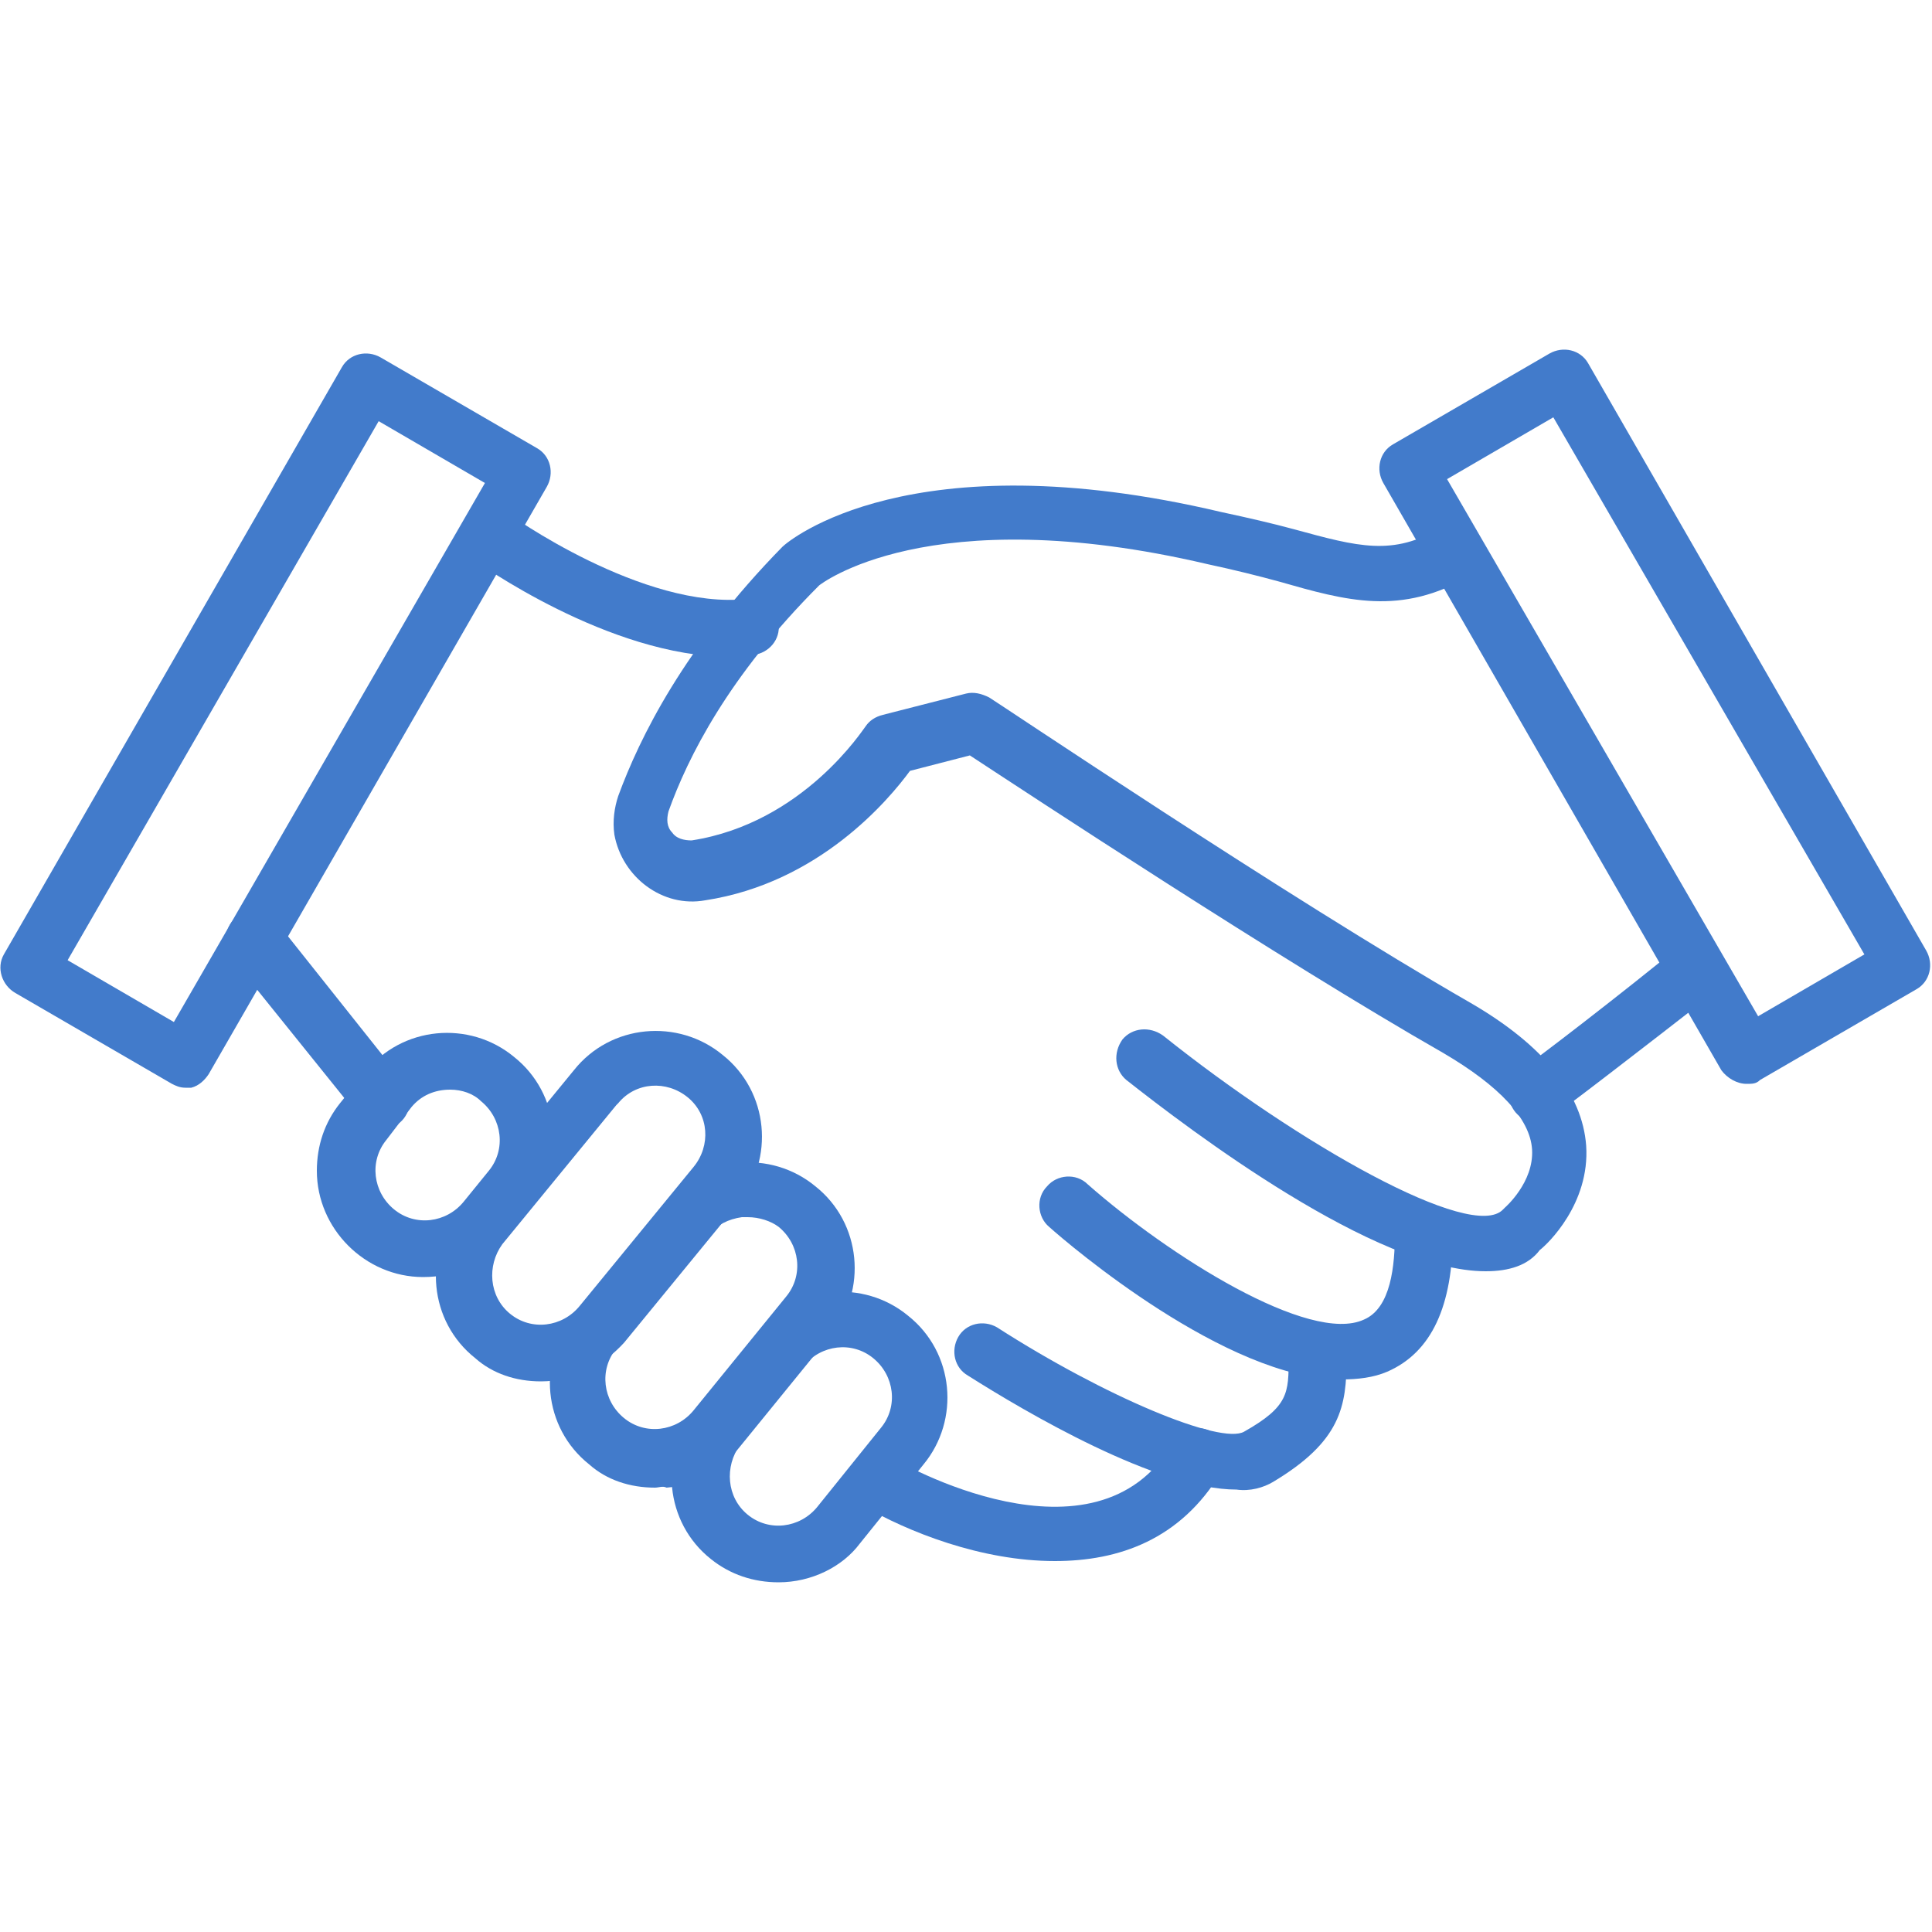
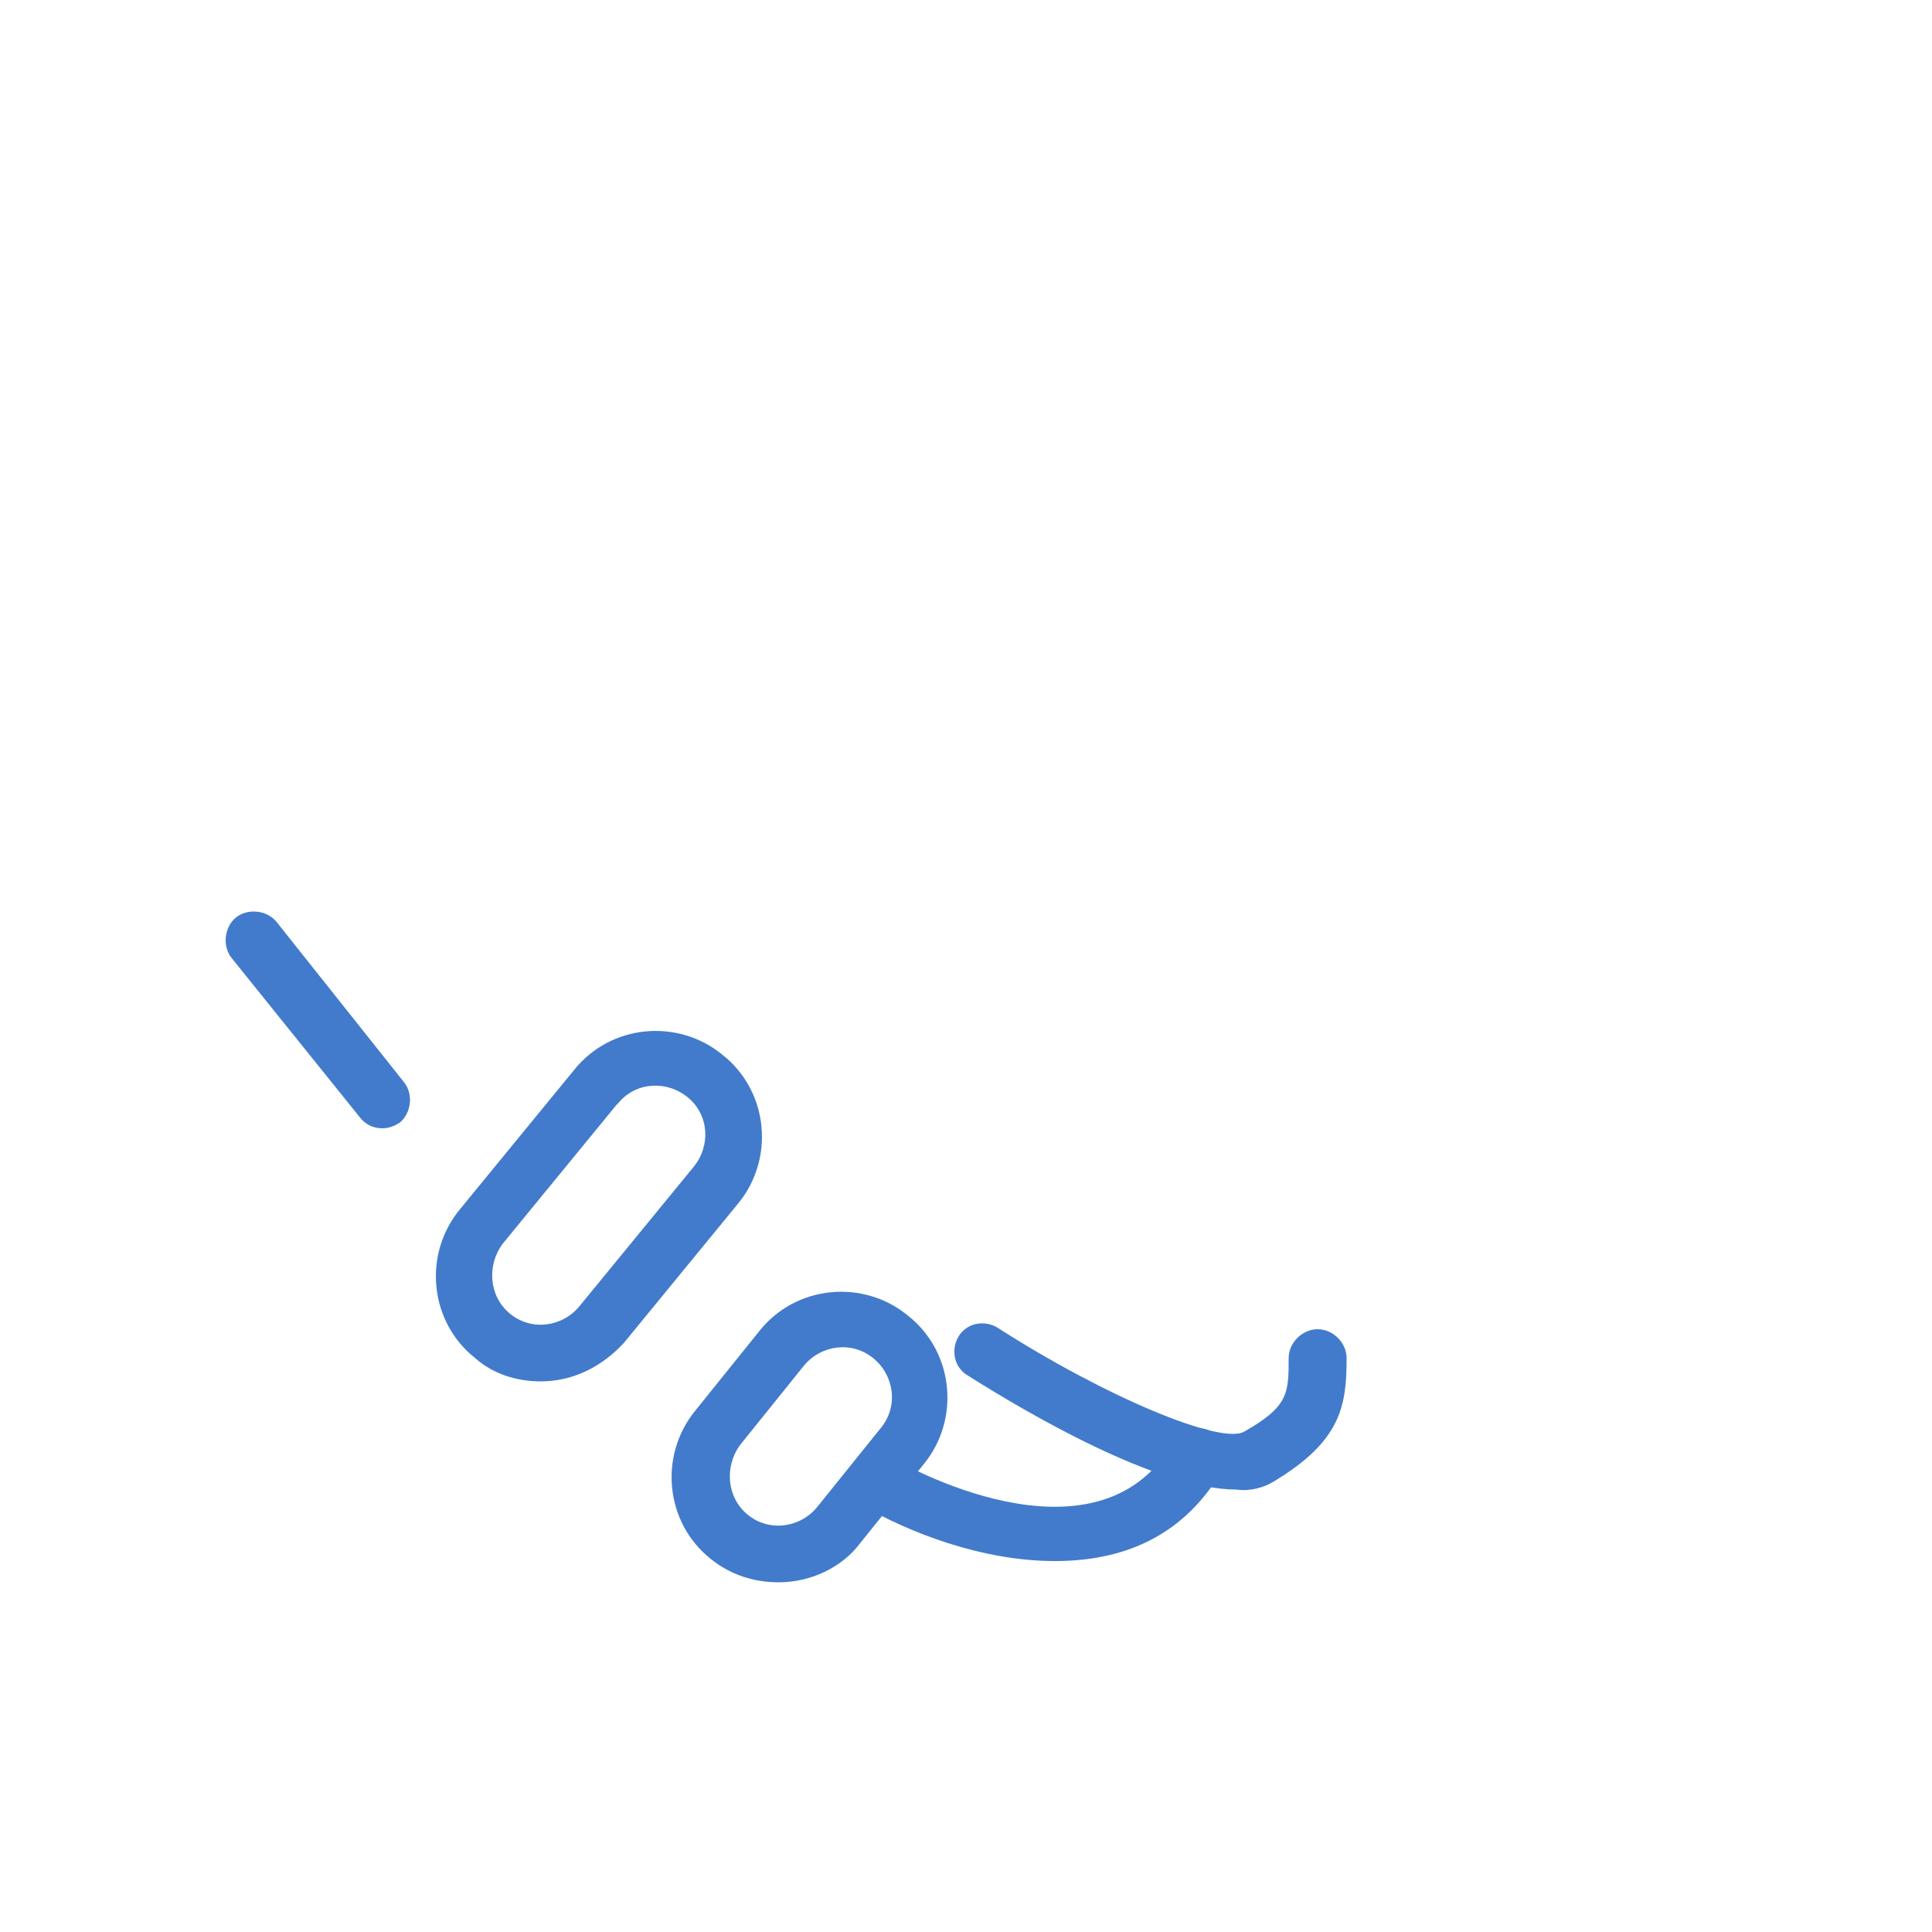
<svg xmlns="http://www.w3.org/2000/svg" version="1.1" id="Layer_1" x="0px" y="0px" viewBox="0 0 100 100" style="enable-background:new 0 0 100 100;" xml:space="preserve">
  <style type="text/css">
	.st0{fill:#427BCB;}
</style>
-   <path class="st0" d="M9.6,56.3c-0.3,0-0.5-0.1-0.7-0.2l-8.1-4.7c-0.7-0.4-1-1.3-0.6-2c0,0,0,0,0,0l17.5-30.4c0.4-0.7,1.3-0.9,2-0.5  l8.1,4.7c0.7,0.4,0.9,1.3,0.5,2c0,0,0,0,0,0L10.8,55.6c-0.2,0.3-0.5,0.6-0.9,0.7C9.8,56.3,9.7,56.3,9.6,56.3L9.6,56.3z M3.5,49.7  L9,52.9L25.1,25l-5.5-3.2L3.5,49.7z M90.4,56.1c-0.5,0-1-0.3-1.3-0.7L71.6,25c-0.4-0.7-0.2-1.6,0.5-2c0,0,0,0,0,0l8.1-4.7  c0.7-0.4,1.6-0.2,2,0.5c0,0,0,0,0,0l17.5,30.4c0.4,0.7,0.2,1.6-0.5,2c0,0,0,0,0,0l-8.1,4.7C90.9,56.1,90.7,56.1,90.4,56.1z   M74.9,24.8L91,52.6l5.5-3.2L80.4,21.6L74.9,24.8z M21.9,66.1c-3,0-5.5-2.5-5.5-5.5c0-1.3,0.4-2.5,1.2-3.5l1.3-1.6  c1.9-2.4,5.4-2.7,7.7-0.8c2.4,1.9,2.7,5.4,0.8,7.7l-1.3,1.7C25.2,65.4,23.6,66.1,21.9,66.1L21.9,66.1z M23.3,56.4  c-0.8,0-1.5,0.3-2,0.9L20,59c-0.9,1.1-0.7,2.7,0.4,3.6c1.1,0.9,2.7,0.7,3.6-0.4l1.3-1.6c0.9-1.1,0.7-2.7-0.4-3.6  C24.5,56.6,23.9,56.4,23.3,56.4L23.3,56.4z" />
  <path class="st0" d="M28,71.5c-1.3,0-2.5-0.4-3.4-1.2c-2.4-1.9-2.7-5.4-0.8-7.7l5.9-7.2c1.9-2.4,5.4-2.7,7.7-0.8  c2.4,1.9,2.7,5.4,0.8,7.7l-5.9,7.2C31.2,70.7,29.7,71.5,28,71.5z M26.4,68c1.1,0.9,2.7,0.7,3.6-0.4l5.9-7.2c0.9-1.1,0.8-2.7-0.3-3.6  c-1.1-0.9-2.7-0.8-3.6,0.3c0,0-0.1,0.1-0.1,0.1L26,64.4C25.2,65.5,25.3,67.1,26.4,68L26.4,68z" />
-   <path class="st0" d="M33.9,77c-1.3,0-2.5-0.4-3.4-1.2c-2.4-1.9-2.7-5.4-0.8-7.7l4.8-5.9c1.9-2.4,5.4-2.7,7.7-0.8  c2.4,1.9,2.7,5.4,0.8,7.7l-4.8,5.9c-0.9,1.1-2.3,1.9-3.7,2C34.3,76.9,34.1,77,33.9,77L33.9,77z M38.7,63c-0.1,0-0.2,0-0.3,0  c-0.7,0.1-1.3,0.4-1.7,0.9l-4.8,5.9c-0.9,1.1-0.7,2.7,0.4,3.6c1.1,0.9,2.7,0.7,3.6-0.4l4.8-5.9c0.9-1.1,0.7-2.7-0.4-3.6  C39.9,63.2,39.3,63,38.7,63z" />
  <path class="st0" d="M40.3,81.9c-1.3,0-2.5-0.4-3.5-1.2c-2.4-1.9-2.7-5.4-0.8-7.7l3.3-4.1c1.9-2.4,5.4-2.7,7.7-0.8  c2.4,1.9,2.7,5.4,0.8,7.7l-3.3,4.1C43.6,81.1,42,81.9,40.3,81.9z M38.7,78.4c1.1,0.9,2.7,0.7,3.6-0.4l3.3-4.1  c0.9-1.1,0.7-2.7-0.4-3.6c-1.1-0.9-2.7-0.7-3.6,0.4l-3.3,4.1C37.5,75.9,37.6,77.5,38.7,78.4L38.7,78.4z" />
  <path class="st0" d="M54.6,80.8c-3.8,0-7.6-1.5-10-2.9c-0.7-0.4-0.9-1.3-0.5-2c0.4-0.7,1.3-0.9,2-0.5l0,0c0.4,0.3,10.6,6.1,14.6-0.7  c0.4-0.7,1.3-1,2-0.6c0.7,0.4,1,1.3,0.6,2c0,0,0,0.1-0.1,0.1C61.1,79.7,57.9,80.8,54.6,80.8z" />
  <path class="st0" d="M64,77.1c-4.1,0-10.9-4-13.9-5.9c-0.7-0.4-0.9-1.3-0.5-2s1.3-0.9,2-0.5c5.6,3.6,11.6,6.1,12.8,5.4  c2.3-1.3,2.3-2,2.3-3.8c0-0.8,0.7-1.5,1.5-1.5s1.5,0.7,1.5,1.5c0,2.5-0.3,4.3-3.8,6.4C65.4,77,64.7,77.2,64,77.1z M19.8,58.4  c-0.5,0-0.9-0.2-1.2-0.6L12,49.6c-0.5-0.6-0.4-1.6,0.2-2.1s1.6-0.4,2.1,0.2l6.6,8.3c0.5,0.6,0.4,1.6-0.2,2.1c0,0,0,0,0,0  C20.4,58.3,20.1,58.4,19.8,58.4z" />
-   <path class="st0" d="M69.4,71.4c-5.9,0-14.1-7-15.1-7.9c-0.6-0.5-0.7-1.5-0.1-2.1c0.5-0.6,1.5-0.7,2.1-0.1c4.2,3.7,11.5,8.3,14.3,7  c1.4-0.6,1.6-2.8,1.6-4.5c0-0.8,0.7-1.5,1.5-1.5s1.5,0.7,1.5,1.5c0,3.8-1.1,6.2-3.4,7.2C71.1,71.3,70.3,71.4,69.4,71.4L69.4,71.4z" />
-   <path class="st0" d="M76.9,65.8c-5.7,0-15.3-7.3-18.6-9.9c-0.6-0.5-0.7-1.4-0.2-2.1c0.5-0.6,1.4-0.7,2.1-0.2c7,5.6,16,10.7,17.6,9  c0,0,0.1-0.1,0.1-0.1c0,0,1.5-1.3,1.4-3c-0.1-1.6-1.7-3.3-4.6-5C66.3,49.7,53.1,41,50.2,39.1l-3.1,0.8c-1.1,1.5-4.7,5.8-10.6,6.7  c-2.2,0.4-4.3-1.2-4.7-3.4c-0.1-0.7,0-1.4,0.2-2c1.1-3,3.4-7.7,8.5-12.9c0.3-0.3,6.6-5.6,22.7-1.8c1.4,0.3,2.7,0.6,3.8,0.9  c3.3,0.9,5.1,1.4,7.6-0.1c0.7-0.4,1.6-0.2,2,0.5c0.4,0.7,0.2,1.6-0.5,2c-3.6,2.1-6.4,1.3-9.9,0.3c-1.1-0.3-2.3-0.6-3.7-0.9  c-14.5-3.4-20.1,1.1-20.1,1.1c-4.7,4.7-6.8,8.9-7.8,11.7c-0.1,0.4-0.1,0.8,0.2,1.1c0.2,0.3,0.6,0.4,1,0.4c5.8-0.9,8.9-5.8,9-5.9  c0.2-0.3,0.5-0.5,0.9-0.6l4.3-1.1c0.4-0.1,0.8,0,1.2,0.2c0.2,0.1,15.5,10.4,24.9,15.8c3.8,2.2,5.8,4.7,6,7.4c0.2,3-2,5.1-2.4,5.4  C79.1,65.5,78.1,65.8,76.9,65.8L76.9,65.8z" />
-   <path class="st0" d="M79.6,58.1c-0.8,0-1.5-0.6-1.5-1.5c0-0.5,0.3-1,0.7-1.3c0.5-0.3,5.3-4,8.1-6.3c0.6-0.5,1.6-0.4,2.1,0.3  c0.5,0.6,0.4,1.6-0.3,2.1c-3.6,2.8-8,6.2-8.5,6.5C80.1,58.1,79.9,58.1,79.6,58.1L79.6,58.1z M37.8,34c-6.3,0-13.1-4.9-13.4-5.1  c-0.7-0.5-0.8-1.4-0.3-2.1c0.5-0.7,1.4-0.8,2.1-0.3c0.1,0.1,7.1,5.1,12.5,4.5c0.8-0.1,1.5,0.5,1.6,1.3c0.1,0.8-0.5,1.5-1.3,1.6l0,0  C38.6,34,38.2,34,37.8,34L37.8,34z" />
</svg>